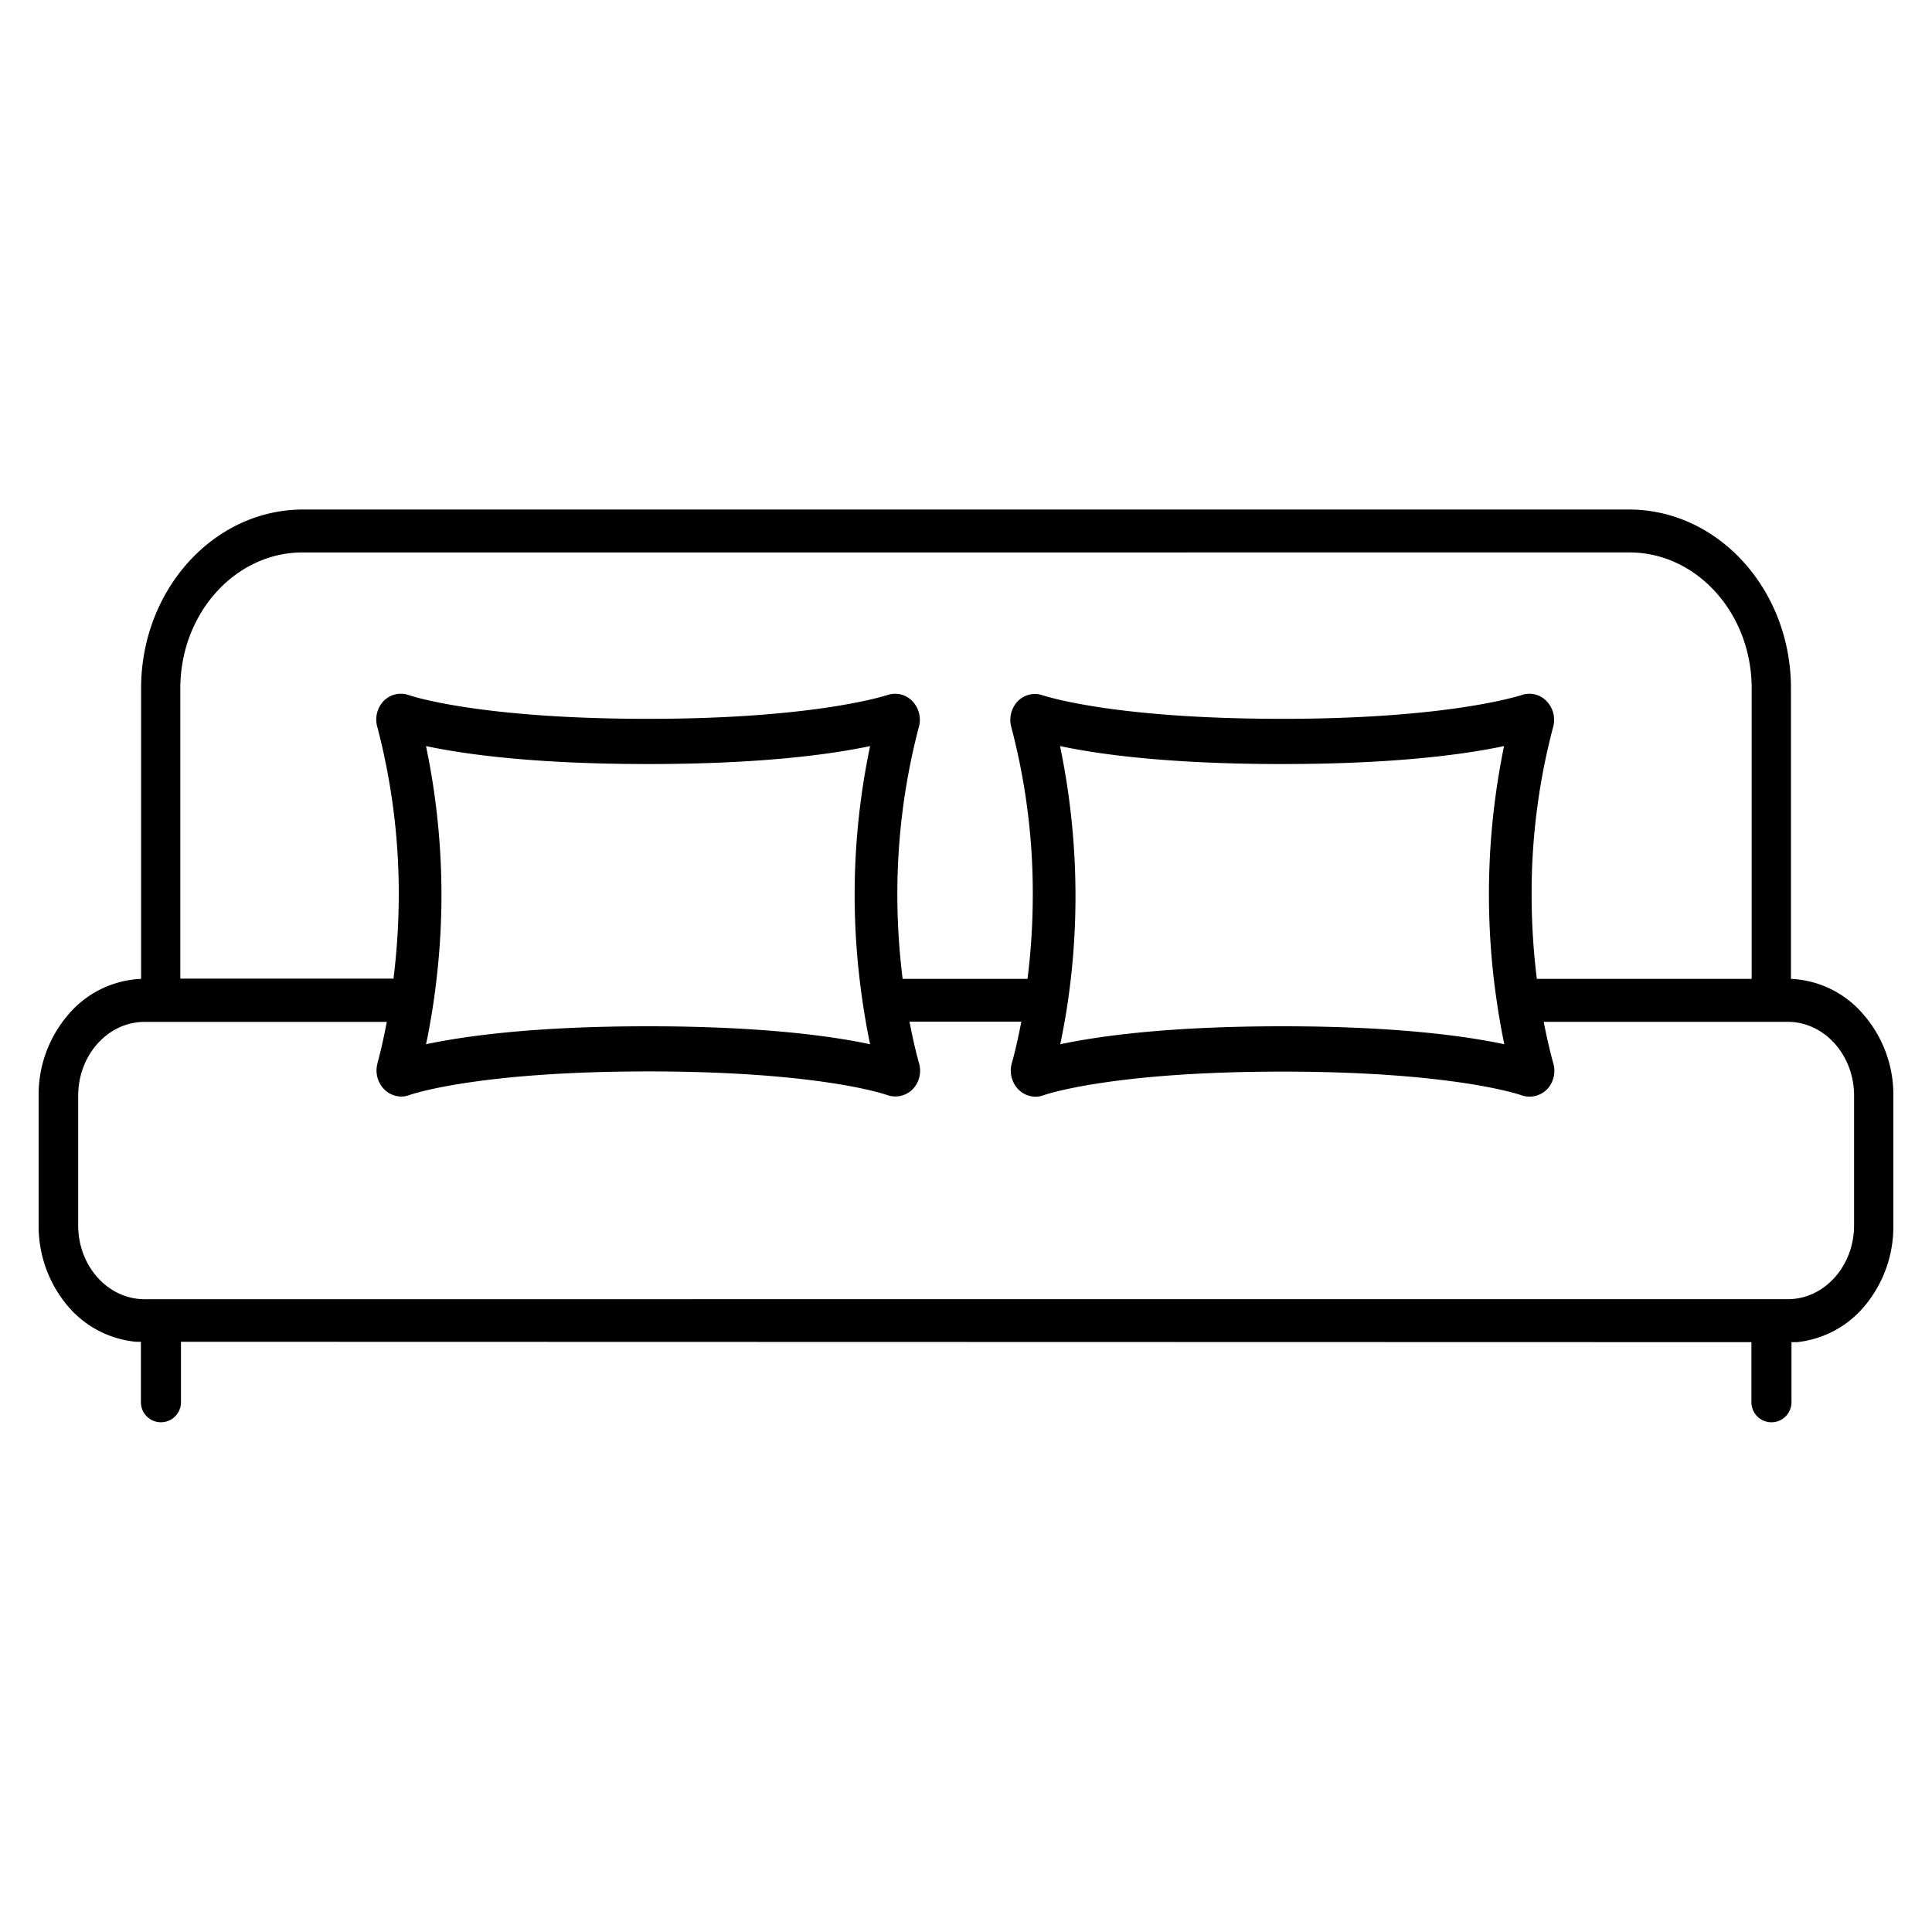
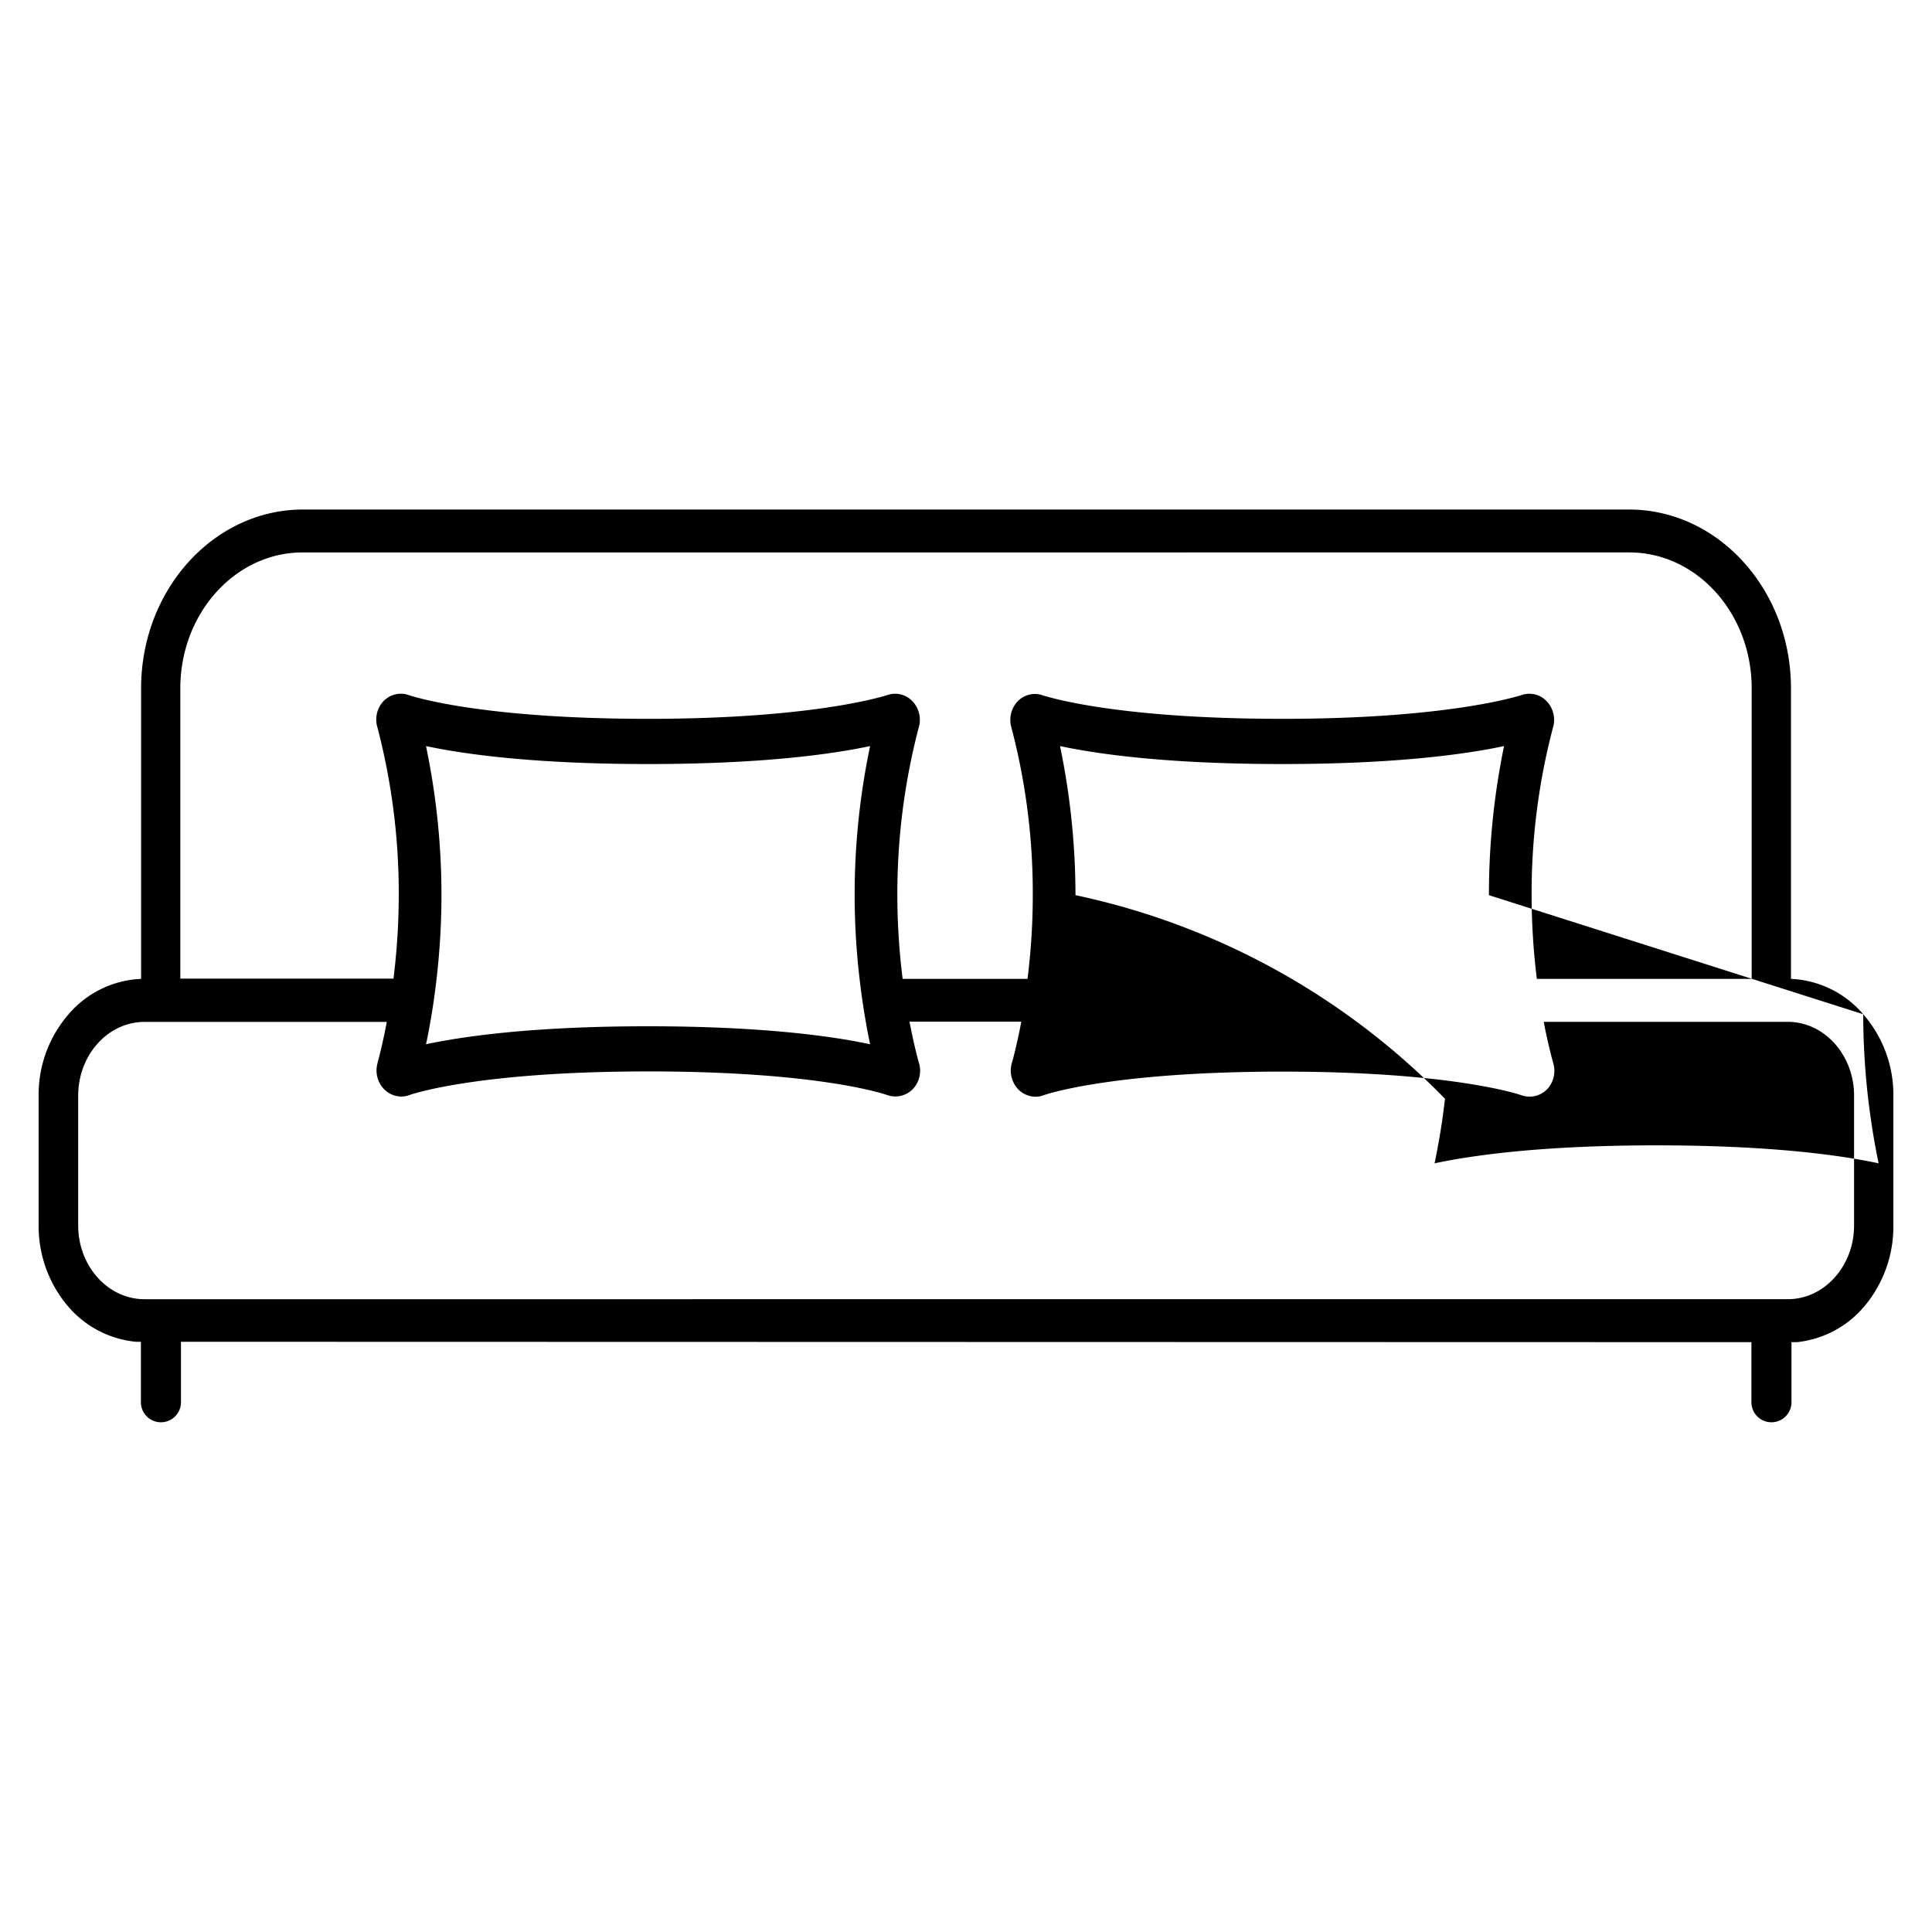
<svg xmlns="http://www.w3.org/2000/svg" id="Capa_1" data-name="Capa 1" viewBox="0 0 300 300">
  <title>Mesa de trabajo 1 copia 2</title>
-   <path d="M289.32,157.49A15.66,15.66,0,0,0,278.1,152V106.88c0-15.31-11.28-27.76-25.15-27.76H47.05c-13.86,0-25.14,12.45-25.14,27.76V152a15.67,15.67,0,0,0-11.23,5.46A19,19,0,0,0,6,170.15v20.14a19.21,19.21,0,0,0,4.35,12.3,15.82,15.82,0,0,0,10.76,5.76h.77v9.39a3.11,3.11,0,1,0,6.22,0v-9.39l243.86.06v9.33a3.11,3.11,0,1,0,6.22,0v-9.33l.84,0v0a15.83,15.83,0,0,0,10.63-5.75,19.21,19.21,0,0,0,4.35-12.3V170.15A19,19,0,0,0,289.32,157.49ZM231.2,139a115.06,115.06,0,0,0,.77,13.13c.26,2.16.57,4.32.93,6.41.23,1.31.47,2.56.69,3.61-6-1.28-16.85-2.79-34.47-2.79s-28.44,1.51-34.48,2.79c.22-1.05.45-2.26.69-3.61.36-2,.67-4.2.93-6.41A112.86,112.86,0,0,0,167,139a114.15,114.15,0,0,0-2.4-23.15c6,1.28,16.85,2.79,34.48,2.79s28.45-1.51,34.47-2.79A114.19,114.19,0,0,0,231.2,139ZM66.84,158.57c.37-2.07.68-4.23.93-6.41A113.12,113.12,0,0,0,68.55,139a113.09,113.09,0,0,0-2.4-23.15c6,1.28,16.86,2.79,34.48,2.79s28.45-1.51,34.48-2.79a112.14,112.14,0,0,0-1.62,36.28c.26,2.21.57,4.37.93,6.41.21,1.25.45,2.5.69,3.61-6-1.28-16.86-2.79-34.48-2.79s-28.44,1.51-34.48,2.79C66.38,161.13,66.61,159.92,66.84,158.57ZM272,152H238.64a106.09,106.09,0,0,1-.81-13,100.84,100.84,0,0,1,3.31-26,4.2,4.2,0,0,0-.87-4,3.69,3.69,0,0,0-4.05-1.05c-.1,0-10.88,3.67-37.1,3.67S162.47,108.11,162,108a3.71,3.71,0,0,0-4.07,1,4.22,4.22,0,0,0-.87,4,101.1,101.1,0,0,1,3.31,26,104.41,104.41,0,0,1-.82,13H140.16a106.12,106.12,0,0,1-.82-13,102,102,0,0,1,3.31-26,4.19,4.19,0,0,0-.86-4,3.7,3.7,0,0,0-4.06-1.05c-.1,0-10.87,3.67-37.1,3.67-26.08,0-36.65-3.52-37.08-3.66a3.73,3.73,0,0,0-4.08,1,4.19,4.19,0,0,0-.86,4,101.9,101.9,0,0,1,3.31,26,106.87,106.87,0,0,1-.82,13H28V106.88c0-11.64,8.53-21.1,19-21.1H253c10.48,0,19,9.46,19,21.1Zm-213.35,13a4.19,4.19,0,0,0,.87,4,3.78,3.78,0,0,0,2.79,1.27,3.47,3.47,0,0,0,1.25-.23c.42-.15,10.71-3.67,37.11-3.67s36.64,3.51,37.07,3.66a3.79,3.79,0,0,0,4.08-1,4.18,4.18,0,0,0,.87-4c-.29-1-.86-3.22-1.46-6.39h17.36c-.76,4-1.45,6.37-1.46,6.39a4.24,4.24,0,0,0,.87,4,3.82,3.82,0,0,0,2.8,1.27,3.45,3.45,0,0,0,1.24-.23c.43-.15,10.72-3.67,37.12-3.67,26.23,0,36.64,3.51,37.06,3.66a3.82,3.82,0,0,0,4.09-1,4.2,4.2,0,0,0,.87-4c-.12-.44-.78-2.77-1.47-6.39h37.89c5.68,0,10.3,5.14,10.3,11.47v20.14c0,6.32-4.62,11.46-10.3,11.46H22.44c-5.68,0-10.3-5.14-10.3-11.46V170.15c0-6.33,4.62-11.47,10.3-11.47H60.06C59.32,162.61,58.64,165,58.61,165.07Z" />
+   <path d="M289.32,157.49A15.66,15.66,0,0,0,278.1,152V106.88c0-15.31-11.28-27.76-25.15-27.76H47.05c-13.86,0-25.14,12.45-25.14,27.76V152a15.67,15.67,0,0,0-11.23,5.46A19,19,0,0,0,6,170.15v20.14a19.21,19.21,0,0,0,4.35,12.3,15.82,15.82,0,0,0,10.76,5.76h.77v9.39a3.11,3.11,0,1,0,6.22,0v-9.39l243.86.06v9.33a3.11,3.11,0,1,0,6.22,0v-9.33l.84,0v0a15.83,15.83,0,0,0,10.63-5.75,19.21,19.21,0,0,0,4.35-12.3V170.15A19,19,0,0,0,289.32,157.49Za115.06,115.06,0,0,0,.77,13.13c.26,2.16.57,4.32.93,6.41.23,1.31.47,2.56.69,3.61-6-1.28-16.85-2.79-34.47-2.79s-28.44,1.51-34.48,2.79c.22-1.05.45-2.26.69-3.61.36-2,.67-4.2.93-6.41A112.86,112.86,0,0,0,167,139a114.15,114.15,0,0,0-2.4-23.15c6,1.28,16.85,2.79,34.48,2.79s28.45-1.51,34.47-2.79A114.19,114.19,0,0,0,231.2,139ZM66.84,158.57c.37-2.07.68-4.23.93-6.41A113.12,113.12,0,0,0,68.55,139a113.09,113.09,0,0,0-2.4-23.15c6,1.28,16.86,2.79,34.48,2.79s28.45-1.51,34.48-2.79a112.14,112.14,0,0,0-1.62,36.28c.26,2.21.57,4.37.93,6.41.21,1.25.45,2.5.69,3.61-6-1.28-16.86-2.79-34.48-2.79s-28.44,1.51-34.48,2.79C66.38,161.13,66.61,159.92,66.84,158.57ZM272,152H238.64a106.09,106.09,0,0,1-.81-13,100.84,100.84,0,0,1,3.31-26,4.2,4.2,0,0,0-.87-4,3.69,3.69,0,0,0-4.05-1.05c-.1,0-10.88,3.67-37.1,3.67S162.47,108.11,162,108a3.71,3.71,0,0,0-4.07,1,4.22,4.22,0,0,0-.87,4,101.1,101.1,0,0,1,3.31,26,104.41,104.41,0,0,1-.82,13H140.16a106.12,106.12,0,0,1-.82-13,102,102,0,0,1,3.31-26,4.19,4.19,0,0,0-.86-4,3.7,3.7,0,0,0-4.06-1.05c-.1,0-10.87,3.67-37.1,3.67-26.08,0-36.65-3.52-37.08-3.66a3.73,3.73,0,0,0-4.08,1,4.19,4.19,0,0,0-.86,4,101.9,101.9,0,0,1,3.31,26,106.87,106.87,0,0,1-.82,13H28V106.88c0-11.64,8.53-21.1,19-21.1H253c10.48,0,19,9.46,19,21.1Zm-213.35,13a4.19,4.19,0,0,0,.87,4,3.78,3.78,0,0,0,2.79,1.27,3.47,3.47,0,0,0,1.25-.23c.42-.15,10.71-3.67,37.11-3.67s36.64,3.51,37.07,3.66a3.79,3.79,0,0,0,4.08-1,4.18,4.18,0,0,0,.87-4c-.29-1-.86-3.22-1.46-6.39h17.36c-.76,4-1.45,6.37-1.46,6.39a4.24,4.24,0,0,0,.87,4,3.82,3.82,0,0,0,2.8,1.27,3.45,3.45,0,0,0,1.24-.23c.43-.15,10.72-3.67,37.12-3.67,26.23,0,36.64,3.51,37.06,3.66a3.82,3.82,0,0,0,4.09-1,4.2,4.2,0,0,0,.87-4c-.12-.44-.78-2.77-1.47-6.39h37.89c5.68,0,10.3,5.14,10.3,11.47v20.14c0,6.32-4.62,11.46-10.3,11.46H22.44c-5.68,0-10.3-5.14-10.3-11.46V170.15c0-6.33,4.62-11.47,10.3-11.47H60.06C59.32,162.61,58.64,165,58.61,165.07Z" />
</svg>